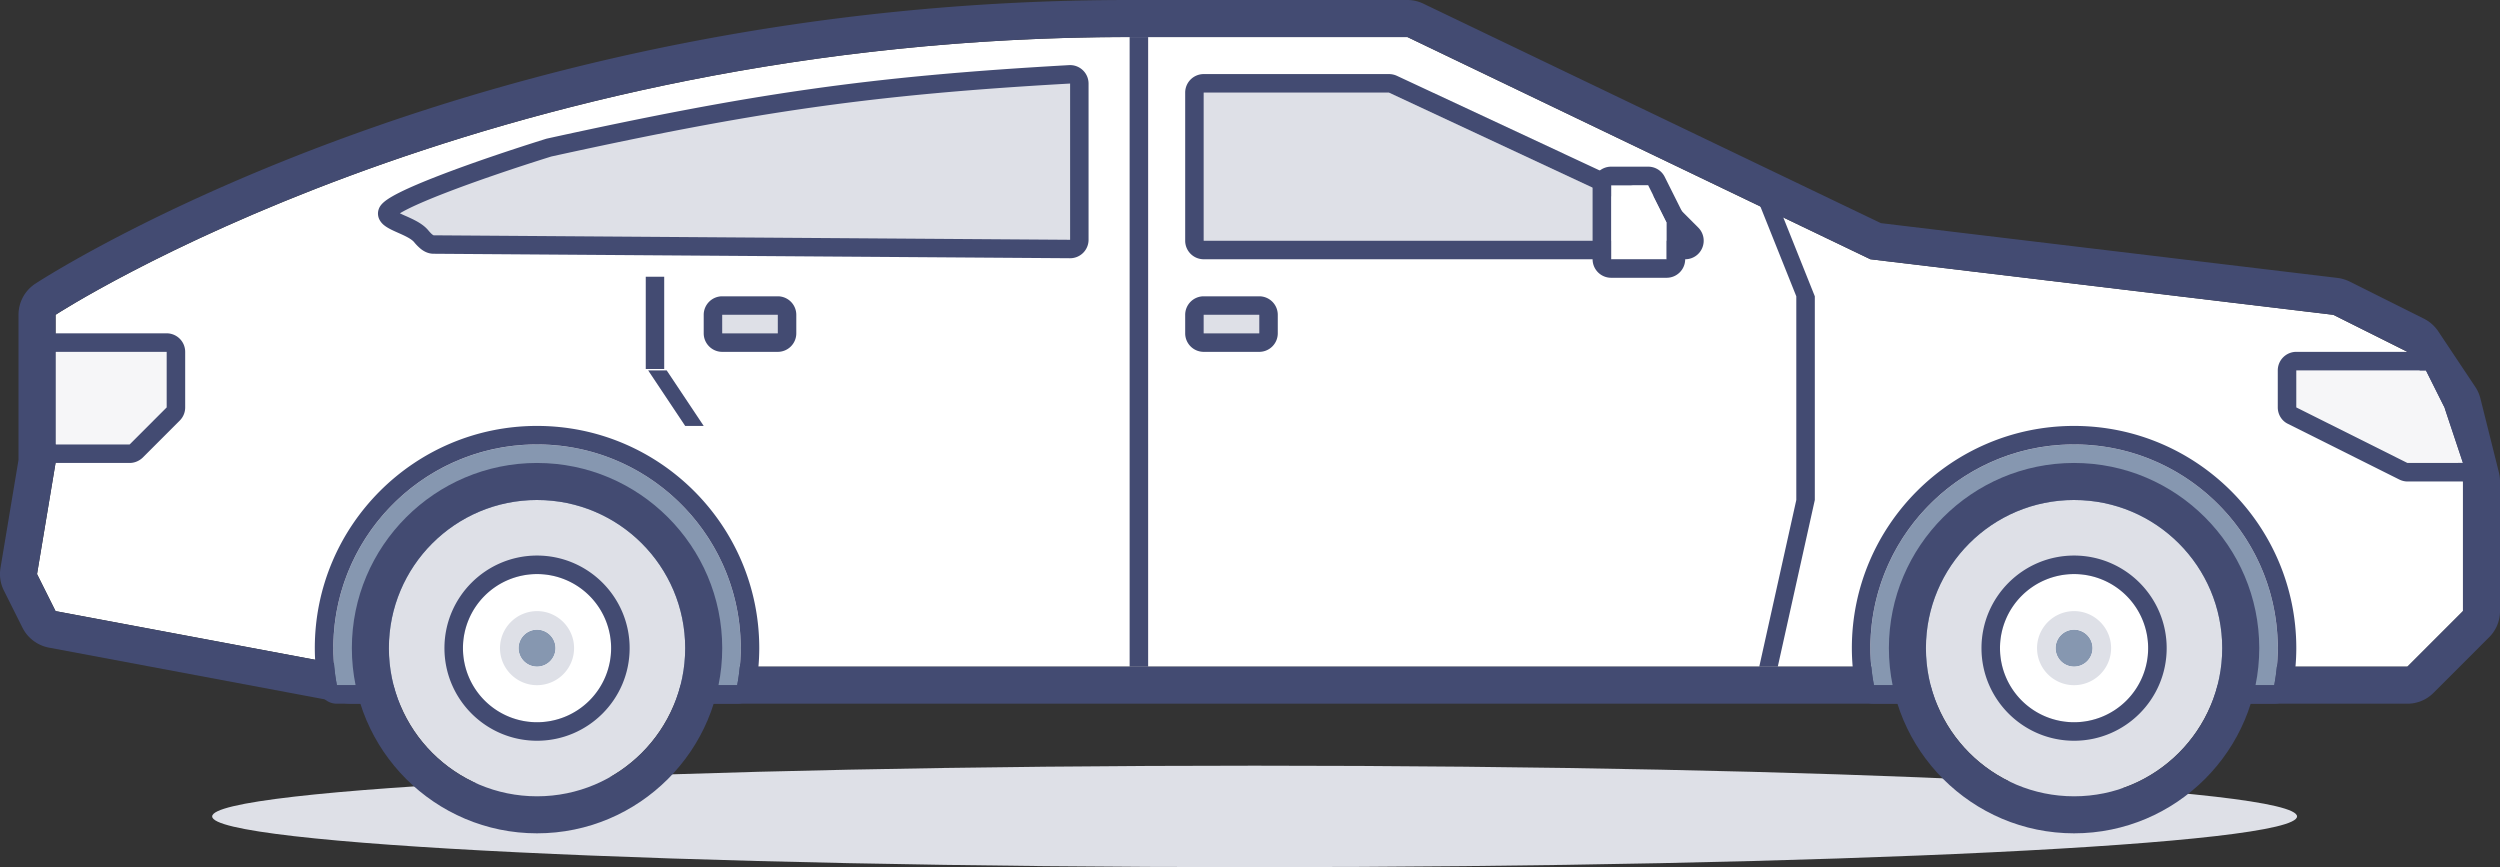
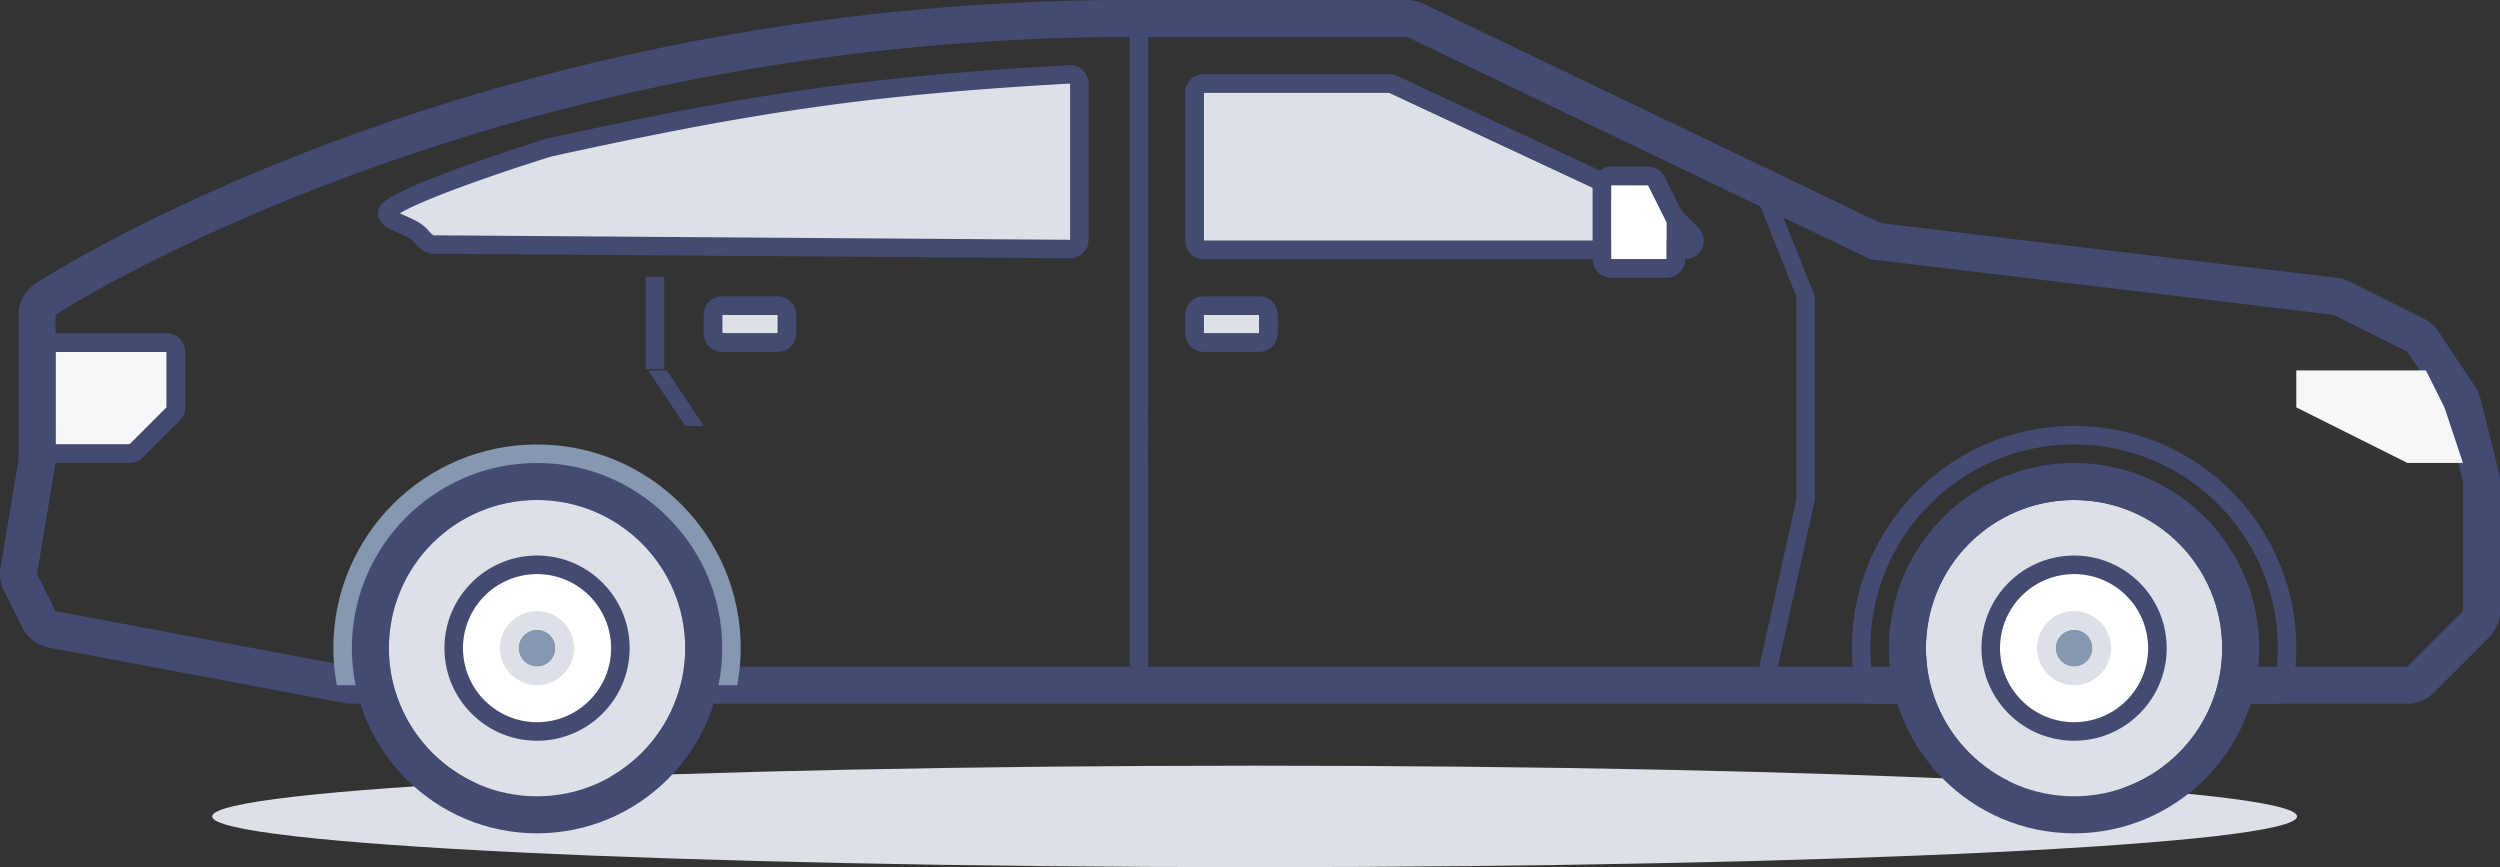
<svg xmlns="http://www.w3.org/2000/svg" class="icon" width="271" height="94" fill="none">
  <rect width="100%" height="100%" fill="#333333" stroke="none" />
  <path d="M136 94c62.408 0 113-2.462 113-5.5S198.408 83 136 83 23 85.462 23 88.5 73.592 94 136 94z" fill="#DEE0E7" />
-   <path fill-rule="evenodd" clip-rule="evenodd" d="M260.963 72.266H38.141L6.022 66.244 4.015 62.23l2.007-12.045v-16.06s46.17-30.11 116.43-30.11h30.111l50.185 24.088 50.185 6.023 8.03 4.015 4.015 6.022 2.007 8.03v14.051l-6.022 6.022" fill="#fff" />
  <path fill-rule="evenodd" clip-rule="evenodd" d="M152.563 0h-30.111C51.812 0 5.755 29.509 3.828 30.753a4.022 4.022 0 0 0-1.82 3.373v15.718L.053 61.567a3.978 3.978 0 0 0 .37 2.45L2.43 68.03a4.059 4.059 0 0 0 2.85 2.168L37.4 76.221c.245.04.492.06.74.06h222.823a3.98 3.98 0 0 0 2.838-1.184l6.023-6.022a3.983 3.983 0 0 0 1.176-2.83V52.192c0-.322-.04-.663-.12-.984l-2.008-8.03a3.971 3.971 0 0 0-.554-1.244l-4.015-6.023a4.071 4.071 0 0 0-1.545-1.364l-8.03-4.015a4.283 4.283 0 0 0-1.317-.402l-49.525-5.942L154.299.401A4.002 4.002 0 0 0 152.563 0zm0 4.015 50.185 24.089 50.185 6.022 8.03 4.015 4.015 6.022 2.007 8.03v14.052l-6.022 6.022H38.141L6.022 66.245 4.015 62.23l2.007-12.045V34.126s46.17-30.111 116.43-30.111h30.111z" fill="#434B72" />
  <path fill-rule="evenodd" clip-rule="evenodd" d="M79.915 74.274c.24-1.305.381-2.65.381-4.015 0-12.185-9.888-22.081-22.081-22.081s-22.082 9.896-22.082 22.081c0 1.365.14 2.71.382 4.015h43.4" fill="#8697B0" />
-   <path fill-rule="evenodd" clip-rule="evenodd" d="M58.215 46.17c-13.283 0-24.09 10.8-24.09 24.09 0 1.425.137 2.87.416 4.375a2 2 0 0 0 1.974 1.646h43.4a2 2 0 0 0 1.973-1.646c.28-1.505.416-2.95.416-4.376 0-13.289-10.806-24.089-24.09-24.089zm0 2.008c12.193 0 22.081 9.897 22.081 22.081 0 1.365-.14 2.71-.381 4.015h-43.4a22.135 22.135 0 0 1-.382-4.015c0-12.184 9.889-22.081 22.082-22.081z" fill="#434B72" />
  <path fill-rule="evenodd" clip-rule="evenodd" d="M74.274 70.26c0 8.872-7.19 16.059-16.06 16.059-8.868 0-16.058-7.187-16.058-16.06 0-8.872 7.19-16.059 16.059-16.059s16.06 7.187 16.06 16.06" fill="#DEE0E7" />
  <path fill-rule="evenodd" clip-rule="evenodd" d="M58.215 50.185c-11.069 0-20.074 9.013-20.074 20.074 0 11.061 9.005 20.074 20.074 20.074S78.289 81.32 78.289 70.26c0-11.06-9.005-20.074-20.074-20.074zm0 4.015c8.868 0 16.06 7.186 16.06 16.059 0 8.873-7.192 16.06-16.06 16.06-8.869 0-16.06-7.187-16.06-16.06 0-8.873 7.191-16.06 16.06-16.06z" fill="#434B72" />
  <path fill-rule="evenodd" clip-rule="evenodd" d="M66.244 70.26a8.029 8.029 0 0 1-8.03 8.029 8.029 8.029 0 0 1-8.029-8.03 8.029 8.029 0 0 1 8.03-8.03 8.029 8.029 0 0 1 8.03 8.03" fill="#fff" />
  <path fill-rule="evenodd" clip-rule="evenodd" d="M58.215 60.222c-5.535 0-10.037 4.497-10.037 10.037 0 5.54 4.502 10.037 10.037 10.037 5.534 0 10.037-4.496 10.037-10.037 0-5.54-4.503-10.037-10.037-10.037zm0 2.008a8.029 8.029 0 0 1 8.03 8.03 8.029 8.029 0 0 1-8.03 8.03 8.029 8.029 0 0 1-8.03-8.03 8.029 8.029 0 0 1 8.03-8.03z" fill="#434B72" />
  <path fill-rule="evenodd" clip-rule="evenodd" d="M60.222 70.26a2.01 2.01 0 0 1-2.007 2.007 2.01 2.01 0 0 1-2.008-2.008 2.01 2.01 0 0 1 2.008-2.007 2.01 2.01 0 0 1 2.007 2.007" fill="#8697B0" />
  <path fill-rule="evenodd" clip-rule="evenodd" d="M58.215 66.245a4.023 4.023 0 0 0-4.015 4.014c0 2.209 1.8 4.015 4.015 4.015a4.023 4.023 0 0 0 4.015-4.015c0-2.208-1.801-4.014-4.015-4.014zm0 2.007a2.01 2.01 0 0 1 2.007 2.007 2.01 2.01 0 0 1-2.007 2.008 2.01 2.01 0 0 1-2.008-2.008 2.01 2.01 0 0 1 2.008-2.007z" fill="#DEE0E7" />
-   <path fill-rule="evenodd" clip-rule="evenodd" d="M246.53 74.274c.241-1.305.381-2.65.381-4.015 0-12.185-9.888-22.081-22.081-22.081s-22.082 9.896-22.082 22.081c0 1.365.141 2.71.382 4.015h43.4" fill="#8697B0" />
  <path fill-rule="evenodd" clip-rule="evenodd" d="M224.83 46.17c-13.283 0-24.089 10.8-24.089 24.09 0 1.425.136 2.87.415 4.375a2 2 0 0 0 1.974 1.646h43.4a2 2 0 0 0 1.973-1.646c.279-1.505.416-2.95.416-4.376 0-13.289-10.806-24.089-24.089-24.089zm0 2.008c12.193 0 22.081 9.897 22.081 22.081 0 1.365-.14 2.71-.381 4.015h-43.4a22.117 22.117 0 0 1-.382-4.015c0-12.184 9.889-22.081 22.082-22.081z" fill="#434B72" />
  <path fill-rule="evenodd" clip-rule="evenodd" d="M240.889 70.26c0 8.872-7.191 16.059-16.059 16.059-8.869 0-16.06-7.187-16.06-16.06 0-8.872 7.191-16.059 16.06-16.059 8.868 0 16.059 7.187 16.059 16.06" fill="#DEE0E7" />
  <path fill-rule="evenodd" clip-rule="evenodd" d="M224.83 50.185c-11.069 0-20.074 9.013-20.074 20.074 0 11.061 9.005 20.074 20.074 20.074s20.074-9.013 20.074-20.074c0-11.06-9.005-20.074-20.074-20.074zm0 4.015c8.868 0 16.059 7.186 16.059 16.059 0 8.873-7.191 16.06-16.059 16.06-8.869 0-16.06-7.187-16.06-16.06 0-8.873 7.191-16.06 16.06-16.06z" fill="#434B72" />
  <path fill-rule="evenodd" clip-rule="evenodd" d="M232.859 70.26a8.028 8.028 0 0 1-8.029 8.029 8.029 8.029 0 0 1-8.03-8.03 8.029 8.029 0 0 1 8.03-8.03 8.028 8.028 0 0 1 8.029 8.03" fill="#fff" />
  <path fill-rule="evenodd" clip-rule="evenodd" d="M224.83 60.222c-5.535 0-10.037 4.497-10.037 10.037 0 5.54 4.502 10.037 10.037 10.037 5.534 0 10.037-4.496 10.037-10.037 0-5.54-4.503-10.037-10.037-10.037zm0 2.008a8.028 8.028 0 0 1 8.029 8.03 8.028 8.028 0 0 1-8.029 8.03 8.029 8.029 0 0 1-8.03-8.03 8.029 8.029 0 0 1 8.03-8.03z" fill="#434B72" />
  <path fill-rule="evenodd" clip-rule="evenodd" d="M226.837 70.26a2.01 2.01 0 0 1-2.007 2.007 2.01 2.01 0 0 1-2.008-2.008 2.01 2.01 0 0 1 2.008-2.007 2.01 2.01 0 0 1 2.007 2.007" fill="#8697B0" />
  <path fill-rule="evenodd" clip-rule="evenodd" d="M224.83 66.245a4.022 4.022 0 0 0-4.015 4.014c0 2.209 1.8 4.015 4.015 4.015a4.022 4.022 0 0 0 4.014-4.015c0-2.208-1.8-4.014-4.014-4.014zm0 2.007a2.01 2.01 0 0 1 2.007 2.007 2.01 2.01 0 0 1-2.007 2.008 2.01 2.01 0 0 1-2.008-2.008 2.01 2.01 0 0 1 2.008-2.007z" fill="#DEE0E7" />
  <path fill-rule="evenodd" clip-rule="evenodd" d="M248.919 40.148v4.015l12.044 6.022h6.022l-2.007-6.022-2.008-4.015h-14.051" fill="#F6F6F8" />
-   <path fill-rule="evenodd" clip-rule="evenodd" d="M262.97 38.14h-14.051a2.01 2.01 0 0 0-2.008 2.008v4.015c0 .763.43 1.465 1.11 1.786l12.045 6.023c.279.14.586.22.897.22h6.022c.645 0 1.251-.3 1.628-.843a2 2 0 0 0 .277-1.806l-2.007-6.023-.111-.26-2.007-4.015a1.995 1.995 0 0 0-1.795-1.104zm0 2.008 2.008 4.015 2.007 6.022h-6.022l-12.044-6.022v-4.015h14.051z" fill="#434B72" />
  <path fill-rule="evenodd" clip-rule="evenodd" d="M6.022 38.14h12.045v6.023l-4.015 4.015h-8.03V38.14" fill="#F6F6F8" />
  <path fill-rule="evenodd" clip-rule="evenodd" d="M18.067 36.133H6.022a2.01 2.01 0 0 0-2.007 2.008v10.037c0 1.104.9 2.007 2.007 2.007h8.03c.532 0 1.044-.22 1.42-.582l4.014-4.015a2.01 2.01 0 0 0 .588-1.425V38.14a2.01 2.01 0 0 0-2.007-2.008zm0 2.008v6.022l-4.015 4.015h-8.03V38.14h12.045zM122.452 72.266h2.007V4.015h-2.007v68.251z" fill="#434B72" />
  <path fill-rule="evenodd" clip-rule="evenodd" d="M130.481 26.096V10.037h20.075l30.111 14.052 2.007 2.007h-52.193" fill="#DEE0E7" />
  <path fill-rule="evenodd" clip-rule="evenodd" d="M150.556 8.03h-20.074a2.01 2.01 0 0 0-2.008 2.007v16.06a2.01 2.01 0 0 0 2.008 2.007h52.192c.811 0 1.544-.482 1.855-1.245a2.014 2.014 0 0 0-.436-2.188l-2.007-2.007a2.123 2.123 0 0 0-.57-.402L151.405 8.21a2.061 2.061 0 0 0-.849-.18zm0 2.007 30.111 14.052 2.007 2.008h-52.193v-16.06h20.075z" fill="#434B72" />
  <path fill-rule="evenodd" clip-rule="evenodd" d="M174.645 20.074h4.014l2.008 4.015v4.015h-6.022v-8.03" fill="#fff" />
  <path fill-rule="evenodd" clip-rule="evenodd" d="M178.659 18.067h-4.015a2.01 2.01 0 0 0-2.007 2.007v8.03a2.01 2.01 0 0 0 2.007 2.007h6.023a2.01 2.01 0 0 0 2.007-2.007v-4.015c0-.321-.072-.622-.213-.903l-2.007-4.015a1.995 1.995 0 0 0-1.795-1.104zm0 2.007 2.008 4.015v4.015h-6.023v-8.03h4.015z" fill="#434B72" />
  <path fill-rule="evenodd" clip-rule="evenodd" d="M116.43 26.096V10.037h-4.015l-34.126 4.015v12.044h38.141" fill="#DEE0E7" />
  <path d="M59.5 16c22.175-4.869 34.735-6.72 56.439-7.941a1.004 1.004 0 0 1 1.061.997v16.937a1 1 0 0 1-1.007 1l-69-.486c-.55-.004-.991-.493-1.346-.913C44.611 24.369 41.67 23.99 42 23c.4-1.2 9.5-4.5 17.5-7z" fill="#DEE0E7" />
  <path fill-rule="evenodd" clip-rule="evenodd" d="M115.996 9.057h-.001c-21.63 1.218-34.135 3.059-56.238 7.91-3.975 1.243-8.21 2.68-11.496 3.953-1.652.64-3.043 1.23-4.036 1.726-.357.178-.648.338-.876.477a12.642 12.642 0 0 0 .603.277c.343.152.745.331 1.114.53.454.243.964.568 1.345 1.02.178.21.319.365.453.47a.481.481 0 0 0 .143.087l68.993.486V9.06l-.004-.003h.001-.001zM47.01 25.507zm-4.137-2.669zm0 .63a.05.05 0 0 1-.006.007l.006-.008zM115.882 7.06A2.004 2.004 0 0 1 118 9.056v16.937a2 2 0 0 1-2.014 2l-69-.486c-.58-.004-1.04-.265-1.356-.513a5.236 5.236 0 0 1-.747-.754c-.137-.163-.383-.345-.762-.548-.299-.16-.614-.3-.952-.451l-.27-.12c-.393-.178-.876-.403-1.234-.685a1.883 1.883 0 0 1-.55-.663 1.446 1.446 0 0 1-.064-1.09c.097-.29.28-.503.416-.639.148-.148.322-.284.502-.409.36-.249.827-.51 1.362-.778 1.076-.538 2.535-1.154 4.208-1.802 3.353-1.298 7.65-2.756 11.663-4.01l.041-.012.043-.01c22.22-4.879 34.833-6.737 56.596-7.963zM70 40h2V30h-2v10zM76.281 46.17h-2.007l-4.015-6.022h2.008l4.014 6.022M194.719 54.2h2.007V32.12h-2.007V54.2zM196.726 32.119h-2.007l-4.015-10.038h2.007l4.015 10.038" fill="#434B72" />
  <path fill-rule="evenodd" clip-rule="evenodd" d="M192.711 72.267h-2.007l4.015-18.067h2.007l-4.015 18.067" fill="#434B72" />
  <path fill-rule="evenodd" clip-rule="evenodd" d="M130.481 36.133h6.023v-2.007h-6.023v2.007z" fill="#DEE0E7" />
  <path fill-rule="evenodd" clip-rule="evenodd" d="M136.504 32.119h-6.022a2.01 2.01 0 0 0-2.008 2.007v2.008a2.01 2.01 0 0 0 2.008 2.007h6.022a2.01 2.01 0 0 0 2.007-2.008v-2.007a2.01 2.01 0 0 0-2.007-2.007zm-6.023 4.014h6.023v-2.007h-6.023v2.008z" fill="#434B72" />
  <path fill-rule="evenodd" clip-rule="evenodd" d="M78.289 36.133h6.022v-2.007H78.29v2.007z" fill="#DEE0E7" />
  <path fill-rule="evenodd" clip-rule="evenodd" d="M84.311 32.119H78.29a2.01 2.01 0 0 0-2.008 2.007v2.008c0 1.103.9 2.007 2.008 2.007h6.022a2.01 2.01 0 0 0 2.007-2.008v-2.007a2.01 2.01 0 0 0-2.007-2.007zm-6.022 4.014h6.022v-2.007H78.29v2.008z" fill="#434B72" />
</svg>